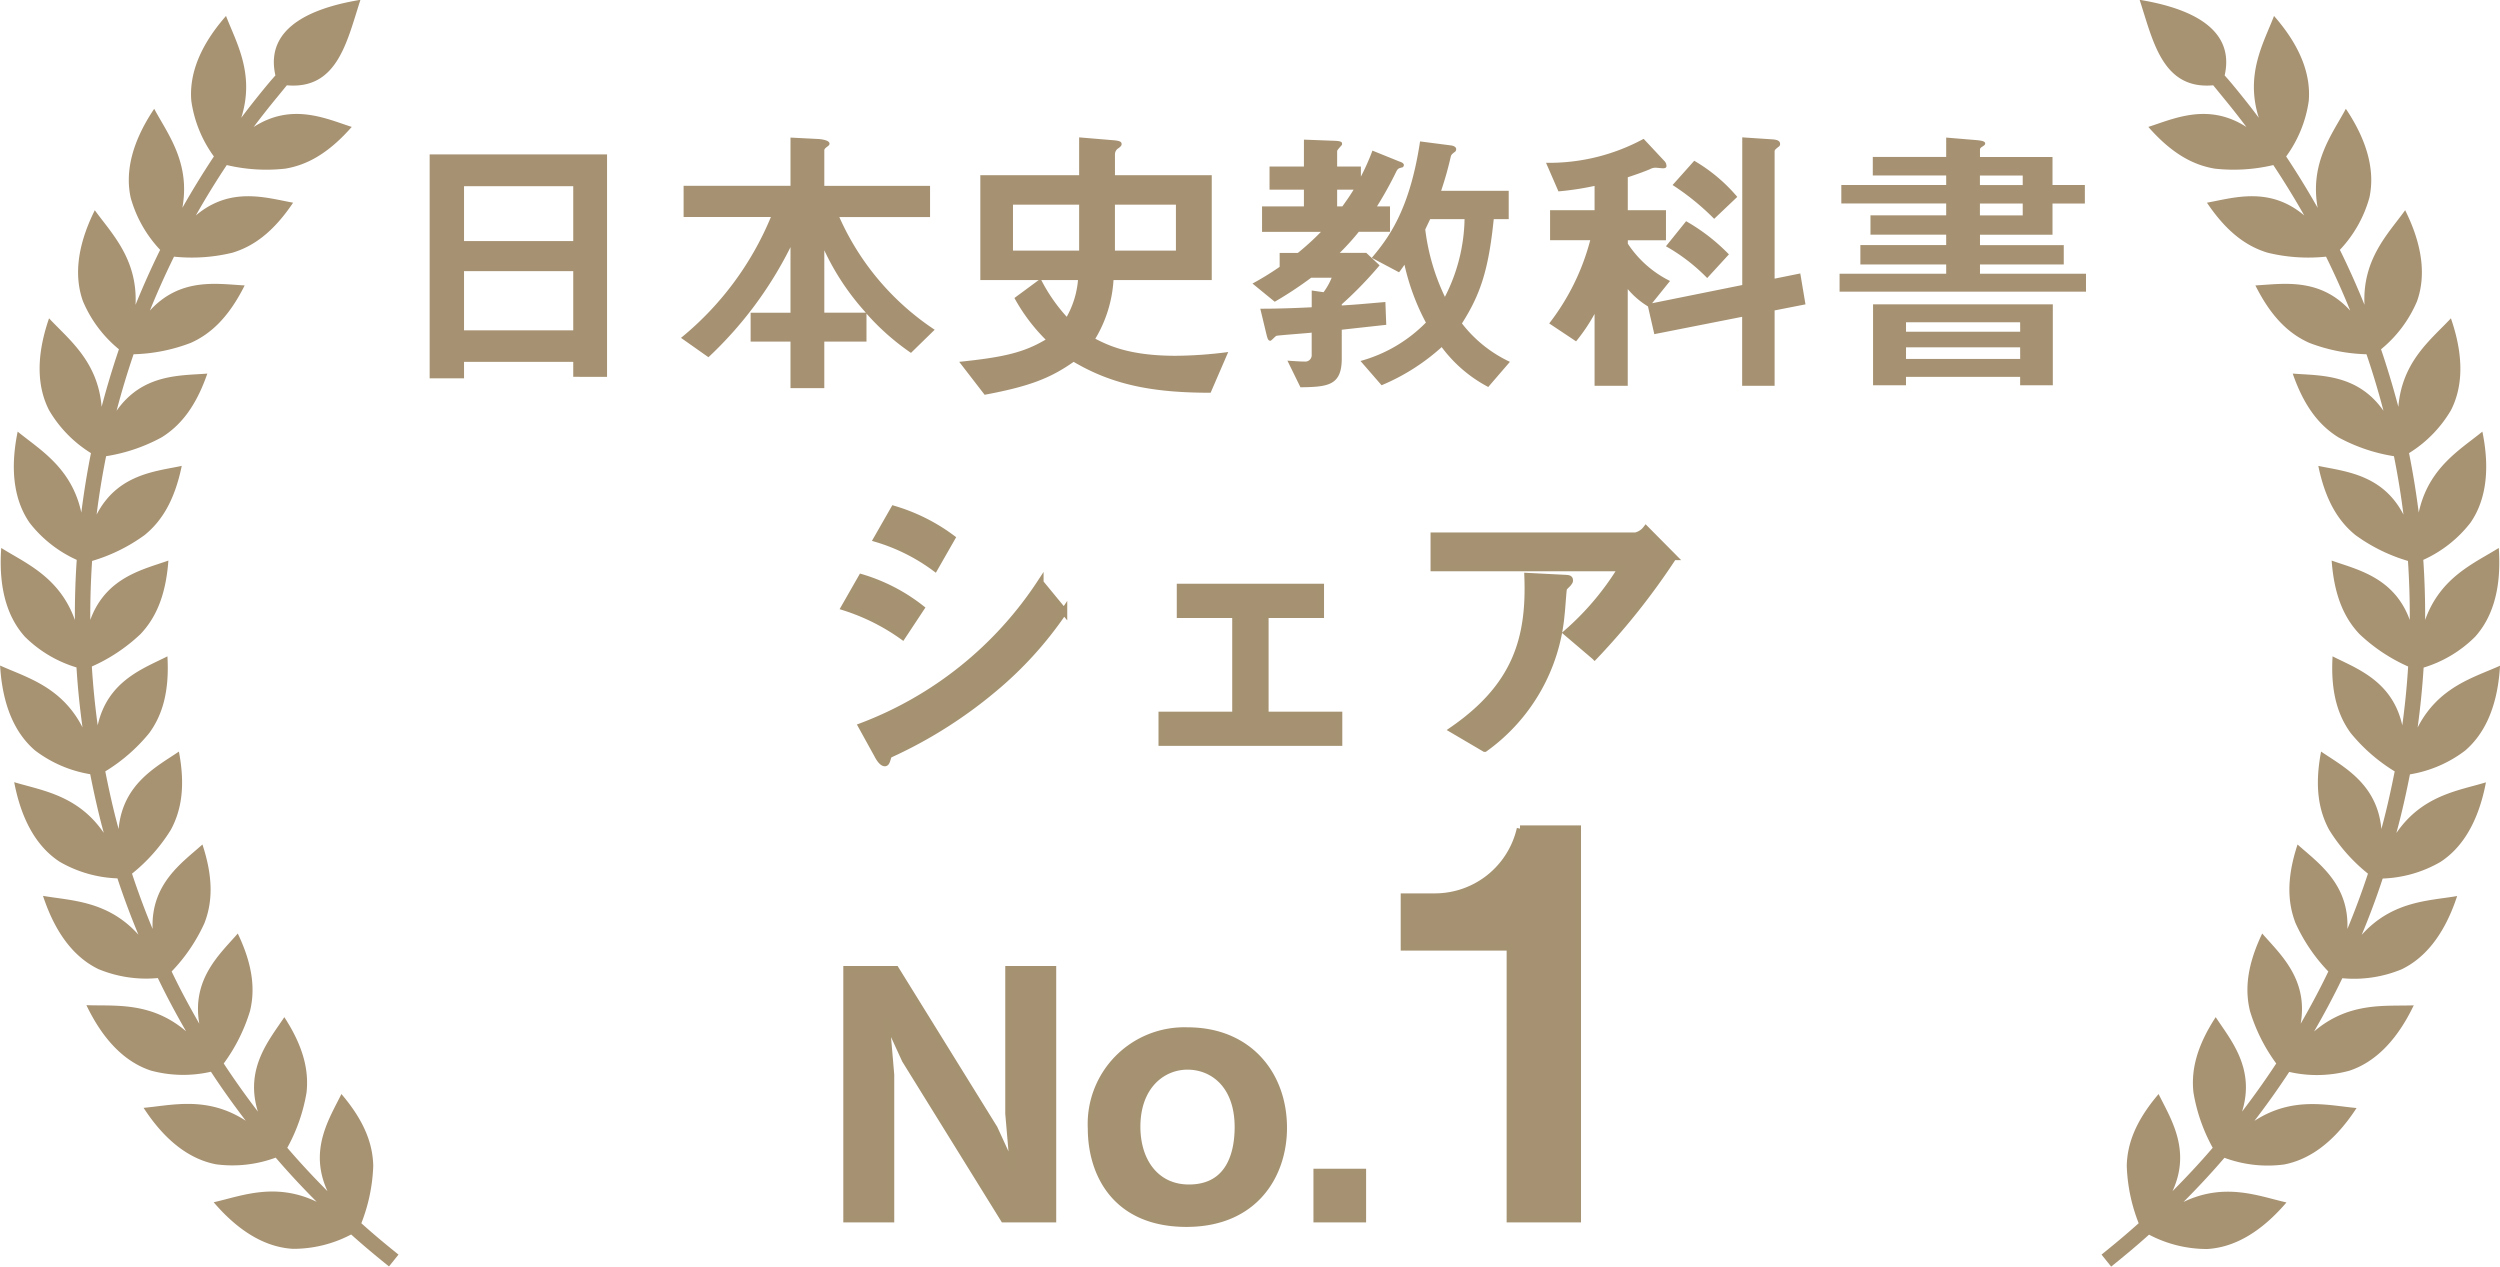
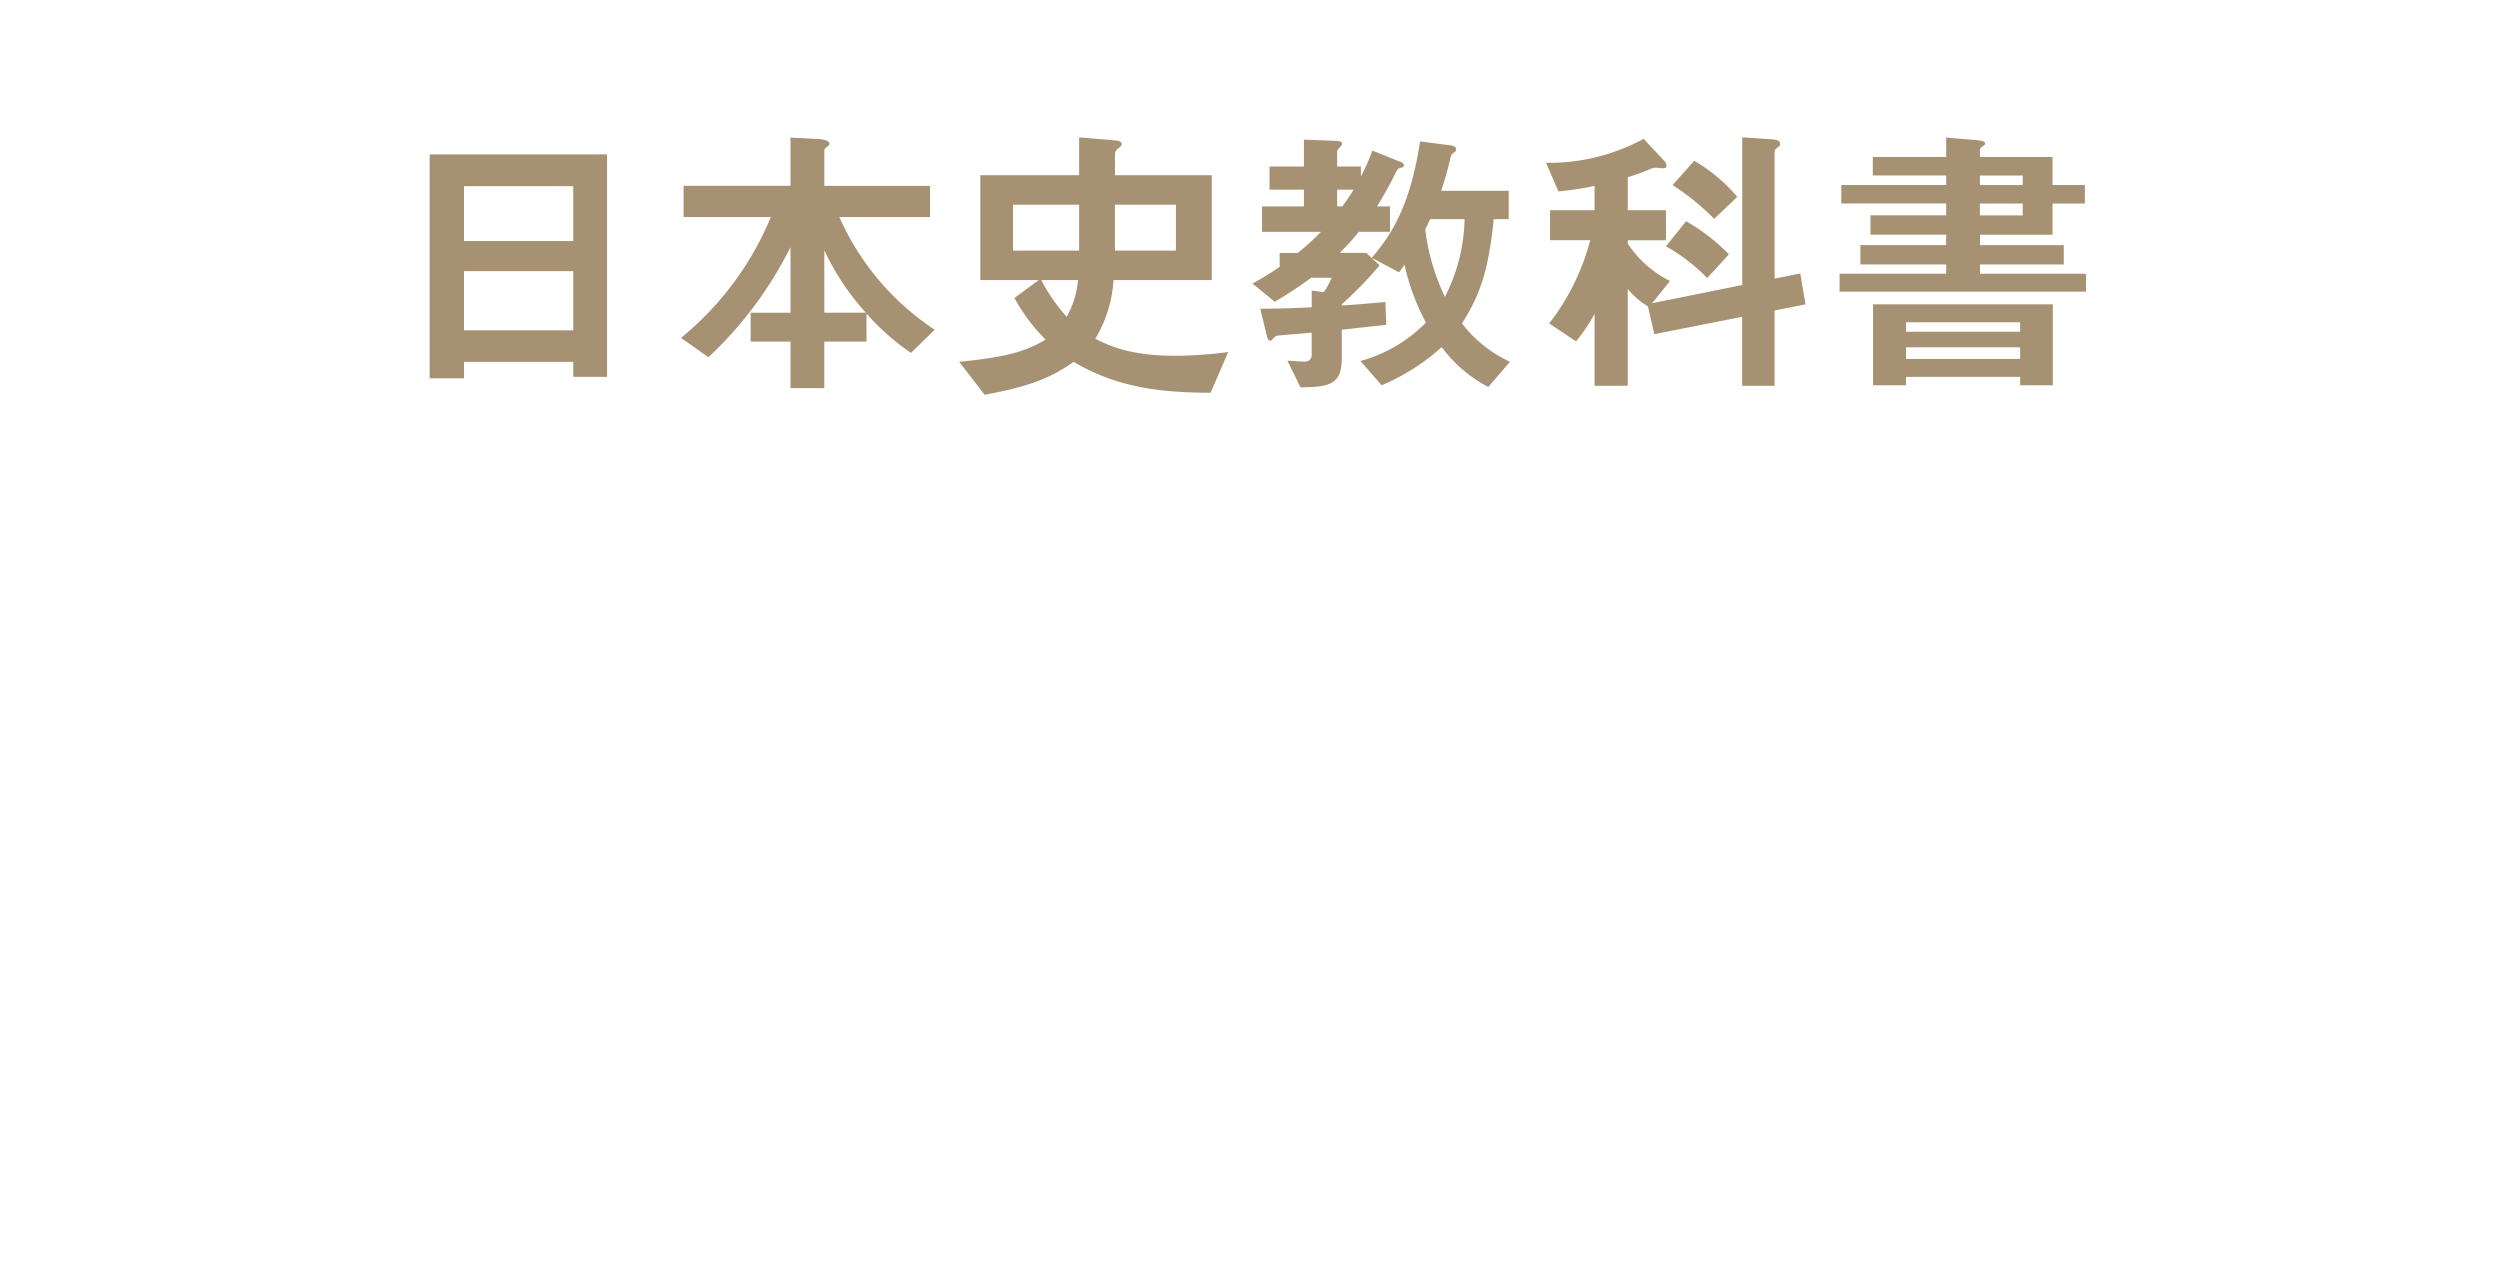
<svg xmlns="http://www.w3.org/2000/svg" width="233.631" height="118.376" viewBox="0 0 233.631 118.376">
  <g id="グループ_124" data-name="グループ 124" transform="translate(-777.096 -1240.099)">
-     <path id="パス_16492" data-name="パス 16492" d="M-27.916-19.656a17.336,17.336,0,0,0-5.432-2.716l-1.6,2.8a17.664,17.664,0,0,1,5.432,2.716Zm10.472,6.86-2.212-2.688A34.636,34.636,0,0,1-36.372-2.072L-34.888.616c.112.224.42.756.7.756.112,0,.168-.112.28-.5A.451.451,0,0,1-33.684.56a42.441,42.441,0,0,0,9.6-6.048A34.7,34.7,0,0,0-17.444-12.8ZM-30.8-13.1a16.76,16.76,0,0,0-5.572-2.884l-1.6,2.8a19.527,19.527,0,0,1,5.432,2.716ZM8.26-.532v-2.6H1.372v-9.352h5.18v-2.6H-6.608v2.6h5.18v9.352H-8.316v2.6Zm31.248-17.36-2.576-2.6a1.7,1.7,0,0,1-.98.616H17.108v3.024H34.636a25.941,25.941,0,0,1-5.1,6.048l2.6,2.212A65.452,65.452,0,0,0,39.508-17.892ZM29.82-15.68c0-.224-.084-.224-.672-.252L25.872-16.1c.224,5.824-1.092,10.276-7,14.364l3,1.764a17.31,17.31,0,0,0,7.168-12.6c.056-.364.168-2.324.224-2.38.028-.112.364-.392.42-.476C29.764-15.54,29.82-15.6,29.82-15.68ZM-18.476,44V20.64h-4.16v13.5l.448,5.216-1.76-3.84-9.216-14.88h-4.608V44h4.16V30.5l-.448-5.216,1.76,3.84L-23.084,44ZM3.092,35.456c0-4.992-3.264-9.088-8.992-9.088a8.735,8.735,0,0,0-9.024,9.152c0,4.224,2.272,8.9,8.928,8.9C.4,44.416,3.092,39.872,3.092,35.456ZM-1.2,35.392c0,2.144-.608,5.664-4.576,5.664-3.04,0-4.832-2.432-4.832-5.7,0-3.776,2.336-5.632,4.7-5.632S-1.2,31.456-1.2,35.392ZM10.484,44V39.584H6.164V44Zm20.084,0V7.5h-5.4a8.156,8.156,0,0,1-7.95,6.35h-2.9V18.6h9.9V44Z" transform="translate(893.977 1310.037)" fill="#a69272" stroke="#a59271" stroke-width="0.6" />
    <path id="パス_16500" data-name="パス 16500" d="M-59.211.405v-20.79H-75.789V.54h3.213V-1H-62.37v1.4Zm-3.159-12.69H-72.576v-5.13H-62.37Zm0,8.343H-72.576V-9.477H-62.37ZM-28.593-4a24.576,24.576,0,0,1-8.91-10.53h8.478v-2.916h-9.882v-3.321c0-.108.081-.189.243-.324.162-.108.243-.189.243-.3,0-.3-.648-.4-1-.432l-2.646-.135v4.509h-9.99v2.916H-43.9A28.788,28.788,0,0,1-52.3-3.24l2.565,1.809a36.2,36.2,0,0,0,7.668-10.287v6.129h-3.726v2.7h3.726V1.458h3.159V-2.889h3.942V-5.508a22.567,22.567,0,0,0,4.158,3.672Zm-6.426-1.593h-3.888v-5.832A23.393,23.393,0,0,0-35.019-5.589Zm19.926-5.8h-6.183v-4.293h6.183ZM-1.161-1.917a39.285,39.285,0,0,1-4.914.351c-4.374,0-6.345-1-7.506-1.593a12.053,12.053,0,0,0,1.7-5.481H-2.7v-9.8h-9.045v-1.971a.665.665,0,0,1,.351-.567c.189-.162.27-.216.27-.378,0-.216-.189-.3-.729-.351l-3.24-.27v3.537h-9.234v9.8h5.454l-2.268,1.674a17.041,17.041,0,0,0,2.916,3.888C-20.277-1.863-22.14-1.431-26.3-1l2.376,3.078C-19.764,1.3-17.793.54-15.606-1c3.7,2.187,7.506,2.889,12.8,2.889Zm-4.887-9.477h-5.7v-4.293h5.7ZM-15.2-8.64a8.474,8.474,0,0,1-1.053,3.429A15.87,15.87,0,0,1-18.63-8.64ZM5.913-19.251H2.7v2.16H5.913v1.566H2v2.376H7.506a24.553,24.553,0,0,1-2.16,1.971h-1.7v1.3A26.912,26.912,0,0,1,1.107-8.316l2.079,1.7a35.2,35.2,0,0,0,3.4-2.241H8.505a6.115,6.115,0,0,1-.756,1.35L6.642-7.668V-6.1c-2.187.108-3.591.135-4.806.135L2.4-3.618c.108.432.162.648.378.648.108,0,.459-.432.567-.459.135-.054,2.862-.243,3.294-.3v2.052a.6.6,0,0,1-.675.648c-.3,0-.378,0-1.593-.081L5.589,1.377c2.619-.027,3.861-.189,3.861-2.7V-4c.7-.081,2.7-.3,4.158-.459l-.081-2.133c-2.484.216-2.781.243-4.077.324v-.108a36.216,36.216,0,0,0,3.537-3.645l-1.242-1.161H9.261a23.048,23.048,0,0,0,1.782-1.971h2.916v-2.376H12.744a35.924,35.924,0,0,0,1.836-3.321c.135-.216.189-.243.54-.324a.248.248,0,0,0,.135-.216c0-.162-.216-.27-.4-.324l-2.538-1.026a21.067,21.067,0,0,1-1.08,2.43v-.945H9.018v-1.431c0-.108.27-.378.405-.54.054-.054.054-.081.054-.162,0-.162-.108-.243-.7-.27l-2.862-.108ZM14.8-9.369c.189-.216.486-.675.513-.7a21.3,21.3,0,0,0,2,5.4A13.625,13.625,0,0,1,11.2-1.08l1.971,2.268a19.677,19.677,0,0,0,5.616-3.564A12.932,12.932,0,0,0,23.139,1.35L25.164-1A12.174,12.174,0,0,1,20.682-4.59c1.7-2.673,2.484-4.941,2.97-9.747h1.4v-2.646H18.738c.3-.918.567-1.755.891-3.159.054-.216.081-.243.432-.513a.307.307,0,0,0,.081-.216c0-.243-.3-.324-.459-.351L16.767-21.6c-.972,6.48-3,9.072-4.509,10.881ZM9.018-17.091h1.539c-.405.675-.729,1.107-1.053,1.566H9.018Zm11.907,2.754a16.505,16.505,0,0,1-1.836,7.263,20.23,20.23,0,0,1-1.836-6.291c.108-.243.189-.4.459-.972Zm25.488-2.079a15.483,15.483,0,0,0-4.023-3.375l-2.025,2.268a23.158,23.158,0,0,1,3.888,3.159Zm-.783,5.373a17.982,17.982,0,0,0-4-3.1L39.744-11.8A16.974,16.974,0,0,1,43.6-8.829Zm7.155,4.671L52.3-9.261l-2.4.486v-11.88c0-.135.054-.189.351-.432a.285.285,0,0,0,.162-.27c0-.324-.324-.4-.675-.432l-2.862-.189v13.8l-8.424,1.7,1.674-2.079a10.058,10.058,0,0,1-3.942-3.483v-.324h3.564v-2.808H36.18v-3.078c1-.324,1.7-.594,2.079-.756a1.038,1.038,0,0,1,.513-.135c.108,0,.594.054.7.054.135,0,.324-.027.324-.216a.684.684,0,0,0-.216-.486l-1.917-2.052A18.535,18.535,0,0,1,28.539-19.6L29.7-16.929a27.2,27.2,0,0,0,3.375-.513v2.268H28.917v2.808H32.67A21.609,21.609,0,0,1,28.836-4.59l2.511,1.674a16.413,16.413,0,0,0,1.728-2.565V1.242h3.1V-7.8a7.68,7.68,0,0,0,1.89,1.62l.594,2.592,8.208-1.62V1.242H49.9V-5.805ZM79-7.56V-9.234H69.093V-10.1h7.83v-1.809h-7.83v-.972H75.87v-2.916h3.024v-1.728H75.87v-2.619H69.093v-.7c0-.135.135-.216.27-.3.081-.054.216-.135.216-.27,0-.243-.54-.27-.729-.3l-2.916-.243v1.809H59.076v1.728h6.858v.891h-9.8v1.728h9.8v1.107H58.86v1.809h7.074v.972H57.915V-10.1h8.019v.864H55.971V-7.56Zm-5.913-9.963h-4v-.891h4Zm0,2.835h-4v-1.107h4ZM75.9,1.188v-7.56H59.1v7.56h3.078V.405H72.846v.783Zm-3.051-5H62.181V-4.7H72.846Zm0,2.538H62.181v-1.08H72.846Z" transform="translate(893.037 1274.914)" fill="#a69272" />
-     <path id="パス_1045" data-name="パス 1045" d="M593,365.157c1.178-.947,2.344-1.918,3.471-2.931a16.056,16.056,0,0,1-1.113-5.362c.044-2,.782-4.144,2.975-6.712,1.09,2.247,3.087,5.2,1.3,9.078,1.3-1.309,2.561-2.654,3.758-4.056a16.167,16.167,0,0,1-1.8-5.169c-.219-1.991.235-4.209,2.079-7.038,1.367,2.091,3.728,4.764,2.463,8.829,1.115-1.464,2.186-2.957,3.194-4.5a16.164,16.164,0,0,1-2.454-4.9c-.473-1.942-.314-4.2,1.143-7.245,1.632,1.888,4.326,4.23,3.595,8.43.917-1.595,1.79-3.22,2.584-4.882a16.1,16.1,0,0,1-3.069-4.531c-.719-1.867-.864-4.13.193-7.336,1.853,1.669,4.828,3.641,4.656,7.895q1.058-2.546,1.923-5.171a16.069,16.069,0,0,1-3.629-4.1c-.948-1.758-1.386-3.988-.75-7.308,2.065,1.413,5.243,2.982,5.634,7.238.487-1.781.887-3.578,1.243-5.387a16.166,16.166,0,0,1-4.123-3.6c-1.173-1.623-1.879-3.781-1.681-7.15,2.235,1.134,5.59,2.282,6.514,6.449.249-1.825.435-3.658.547-5.5a16.061,16.061,0,0,1-4.554-3.036c-1.374-1.457-2.349-3.5-2.594-6.864,2.361.843,5.841,1.546,7.3,5.551q.014-2.763-.168-5.516a16.009,16.009,0,0,1-4.91-2.419c-1.553-1.262-2.789-3.162-3.467-6.463,2.445.517,5.991.759,7.956,4.549q-.342-2.741-.889-5.455a16.124,16.124,0,0,1-5.182-1.758c-1.7-1.052-3.176-2.773-4.277-5.962,2.5.2,6.042-.014,8.482,3.478q-.7-2.668-1.588-5.285a15.993,15.993,0,0,1-5.366-1.073c-1.83-.824-3.511-2.34-5.017-5.359,2.5-.126,5.986-.8,8.861,2.354q-1.037-2.56-2.26-5.043a16.044,16.044,0,0,1-5.462-.37c-1.916-.58-3.781-1.867-5.667-4.673,2.47-.44,5.834-1.567,9.094,1.194q-1.362-2.406-2.892-4.71a16.084,16.084,0,0,1-5.462.335c-1.977-.326-3.993-1.364-6.216-3.9,2.384-.761,5.583-2.3,9.164.007-.7-.934-1.42-1.846-2.163-2.747l-.938-1.15c-4.761.428-5.627-4.17-6.878-7.988,3.865.638,9.031,2.277,7.946,7.066.377.417.694.8.985,1.152.754.922,1.5,1.853,2.207,2.81-1.3-4.109.484-7.057,1.422-9.52,2.745,3.127,3.425,5.813,3.245,7.941a11.554,11.554,0,0,1-2.112,5.19q1.557,2.347,2.945,4.8c-.761-4.237,1.392-6.922,2.635-9.255,2.321,3.46,2.65,6.212,2.2,8.3a11.622,11.622,0,0,1-2.759,4.882q1.247,2.525,2.3,5.138c-.21-4.307,2.266-6.7,3.8-8.84,1.856,3.72,1.825,6.5,1.111,8.5a11.627,11.627,0,0,1-3.364,4.493q.9,2.661,1.618,5.381c.351-4.286,3.115-6.337,4.912-8.274,1.362,3.937.975,6.684.007,8.584a11.662,11.662,0,0,1-3.921,4.014q.552,2.762.906,5.557c.906-4.212,3.909-5.893,5.948-7.567.836,4.084.1,6.761-1.115,8.517a11.621,11.621,0,0,1-4.407,3.469q.189,2.8.172,5.618c1.446-4.046,4.647-5.322,6.882-6.731.3,4.16-.782,6.714-2.212,8.3A11.574,11.574,0,0,1,623.1,310.3c-.116,1.874-.307,3.746-.559,5.6,1.958-3.834,5.3-4.684,7.7-5.776-.242,4.163-1.644,6.549-3.269,7.939a11.643,11.643,0,0,1-5.152,2.216c-.363,1.839-.771,3.674-1.267,5.485,2.426-3.557,5.855-3.97,8.372-4.74-.777,4.081-2.463,6.277-4.258,7.441a11.555,11.555,0,0,1-5.392,1.548q-.876,2.672-1.963,5.266c2.875-3.2,6.309-3.176,8.922-3.63-1.3,3.96-3.262,5.921-5.189,6.847a11.63,11.63,0,0,1-5.543.833c-.813,1.693-1.7,3.348-2.638,4.975,3.278-2.8,6.677-2.338,9.313-2.44-1.8,3.76-4,5.448-6.032,6.114a11.573,11.573,0,0,1-5.606.107c-1.024,1.567-2.116,3.092-3.255,4.58,3.6-2.347,6.915-1.439,9.55-1.206-2.275,3.5-4.68,4.875-6.777,5.278a11.647,11.647,0,0,1-5.569-.626c-1.222,1.425-2.505,2.8-3.83,4.128,3.888-1.867,7.052-.535,9.625.044-2.708,3.169-5.269,4.228-7.4,4.351a11.571,11.571,0,0,1-5.443-1.341c-1.15,1.034-2.335,2.019-3.539,2.987Z" transform="translate(380.489 992.187)" fill="#a79272" fill-rule="evenodd" />
-     <path id="パス_1046" data-name="パス 1046" d="M573.684,365.157c-1.18-.947-2.347-1.918-3.471-2.931a16.175,16.175,0,0,0,1.113-5.362c-.044-2-.782-4.144-2.976-6.712-1.092,2.247-3.089,5.2-1.3,9.078-1.3-1.309-2.559-2.654-3.758-4.056a16.17,16.17,0,0,0,1.8-5.169c.217-1.991-.237-4.209-2.077-7.038-1.371,2.091-3.732,4.764-2.468,8.829-1.115-1.464-2.186-2.957-3.194-4.5a16.233,16.233,0,0,0,2.456-4.9c.47-1.942.312-4.2-1.143-7.245-1.634,1.888-4.328,4.23-3.595,8.43-.917-1.595-1.793-3.22-2.586-4.882a16.106,16.106,0,0,0,3.071-4.531c.719-1.867.864-4.13-.193-7.336-1.856,1.669-4.829,3.641-4.656,7.895q-1.058-2.546-1.925-5.171a16.073,16.073,0,0,0,3.63-4.1c.95-1.758,1.385-3.988.752-7.308-2.067,1.413-5.245,2.982-5.634,7.238-.489-1.781-.887-3.578-1.245-5.387a16.128,16.128,0,0,0,4.123-3.6c1.173-1.623,1.881-3.781,1.683-7.15-2.235,1.134-5.59,2.282-6.516,6.449q-.374-2.738-.547-5.5a16.065,16.065,0,0,0,4.554-3.036c1.376-1.457,2.352-3.5,2.6-6.864-2.361.843-5.844,1.546-7.3,5.551q-.014-2.763.17-5.516a16.022,16.022,0,0,0,4.908-2.419c1.555-1.262,2.792-3.162,3.469-6.463-2.445.517-5.991.759-7.955,4.549q.342-2.741.887-5.455a16.1,16.1,0,0,0,5.182-1.758c1.7-1.052,3.176-2.773,4.277-5.962-2.491.2-6.042-.014-8.482,3.478q.7-2.668,1.59-5.285a16,16,0,0,0,5.366-1.073c1.828-.824,3.509-2.34,5.015-5.359-2.5-.126-5.983-.8-8.859,2.354q1.037-2.56,2.258-5.043a16.043,16.043,0,0,0,5.462-.37c1.918-.58,3.783-1.867,5.667-4.673-2.468-.44-5.834-1.567-9.091,1.194q1.358-2.406,2.891-4.71a16.076,16.076,0,0,0,5.462.335c1.974-.326,3.99-1.364,6.216-3.9-2.384-.761-5.585-2.3-9.164.007.7-.934,1.42-1.846,2.161-2.747l.941-1.15c4.761.428,5.625-4.17,6.878-7.988-3.867.638-9.031,2.277-7.948,7.066-.375.417-.691.8-.985,1.152-.755.922-1.495,1.853-2.207,2.81,1.3-4.109-.482-7.057-1.423-9.52-2.745,3.127-3.425,5.813-3.243,7.941a11.554,11.554,0,0,0,2.109,5.19q-1.557,2.347-2.945,4.8c.764-4.237-1.39-6.922-2.633-9.255-2.321,3.46-2.652,6.212-2.2,8.3a11.618,11.618,0,0,0,2.756,4.882q-1.243,2.525-2.3,5.138c.207-4.307-2.268-6.7-3.807-8.84-1.855,3.72-1.825,6.5-1.108,8.5a11.642,11.642,0,0,0,3.362,4.493q-.9,2.661-1.618,5.381c-.349-4.286-3.115-6.337-4.912-8.274-1.362,3.937-.973,6.684,0,8.584a11.61,11.61,0,0,0,3.916,4.014q-.548,2.762-.9,5.557c-.908-4.212-3.911-5.893-5.949-7.567-.838,4.084-.1,6.761,1.113,8.517a11.624,11.624,0,0,0,4.407,3.469q-.189,2.8-.172,5.618c-1.446-4.046-4.647-5.322-6.882-6.731-.3,4.16.782,6.714,2.214,8.3a11.577,11.577,0,0,0,4.817,2.864c.116,1.874.307,3.746.561,5.6-1.96-3.834-5.3-4.684-7.7-5.776.244,4.163,1.646,6.549,3.271,7.939a11.635,11.635,0,0,0,5.15,2.216c.366,1.839.773,3.674,1.269,5.485-2.428-3.557-5.855-3.97-8.372-4.74.778,4.081,2.461,6.277,4.256,7.441a11.561,11.561,0,0,0,5.392,1.548q.88,2.672,1.963,5.266c-2.875-3.2-6.309-3.176-8.919-3.63,1.3,3.96,3.262,5.921,5.187,6.847a11.635,11.635,0,0,0,5.546.833c.81,1.693,1.7,3.348,2.636,4.975-3.278-2.8-6.675-2.338-9.313-2.44,1.8,3.76,4,5.448,6.032,6.114a11.573,11.573,0,0,0,5.606.107c1.024,1.567,2.119,3.092,3.255,4.58-3.6-2.347-6.915-1.439-9.55-1.206,2.275,3.5,4.68,4.875,6.777,5.278a11.644,11.644,0,0,0,5.569-.626c1.222,1.425,2.505,2.8,3.83,4.128-3.886-1.867-7.05-.535-9.624.044,2.71,3.169,5.271,4.228,7.4,4.351a11.575,11.575,0,0,0,5.446-1.341c1.148,1.034,2.333,2.019,3.536,2.987Z" transform="translate(240.651 992.187)" fill="#a79272" fill-rule="evenodd" />
  </g>
</svg>